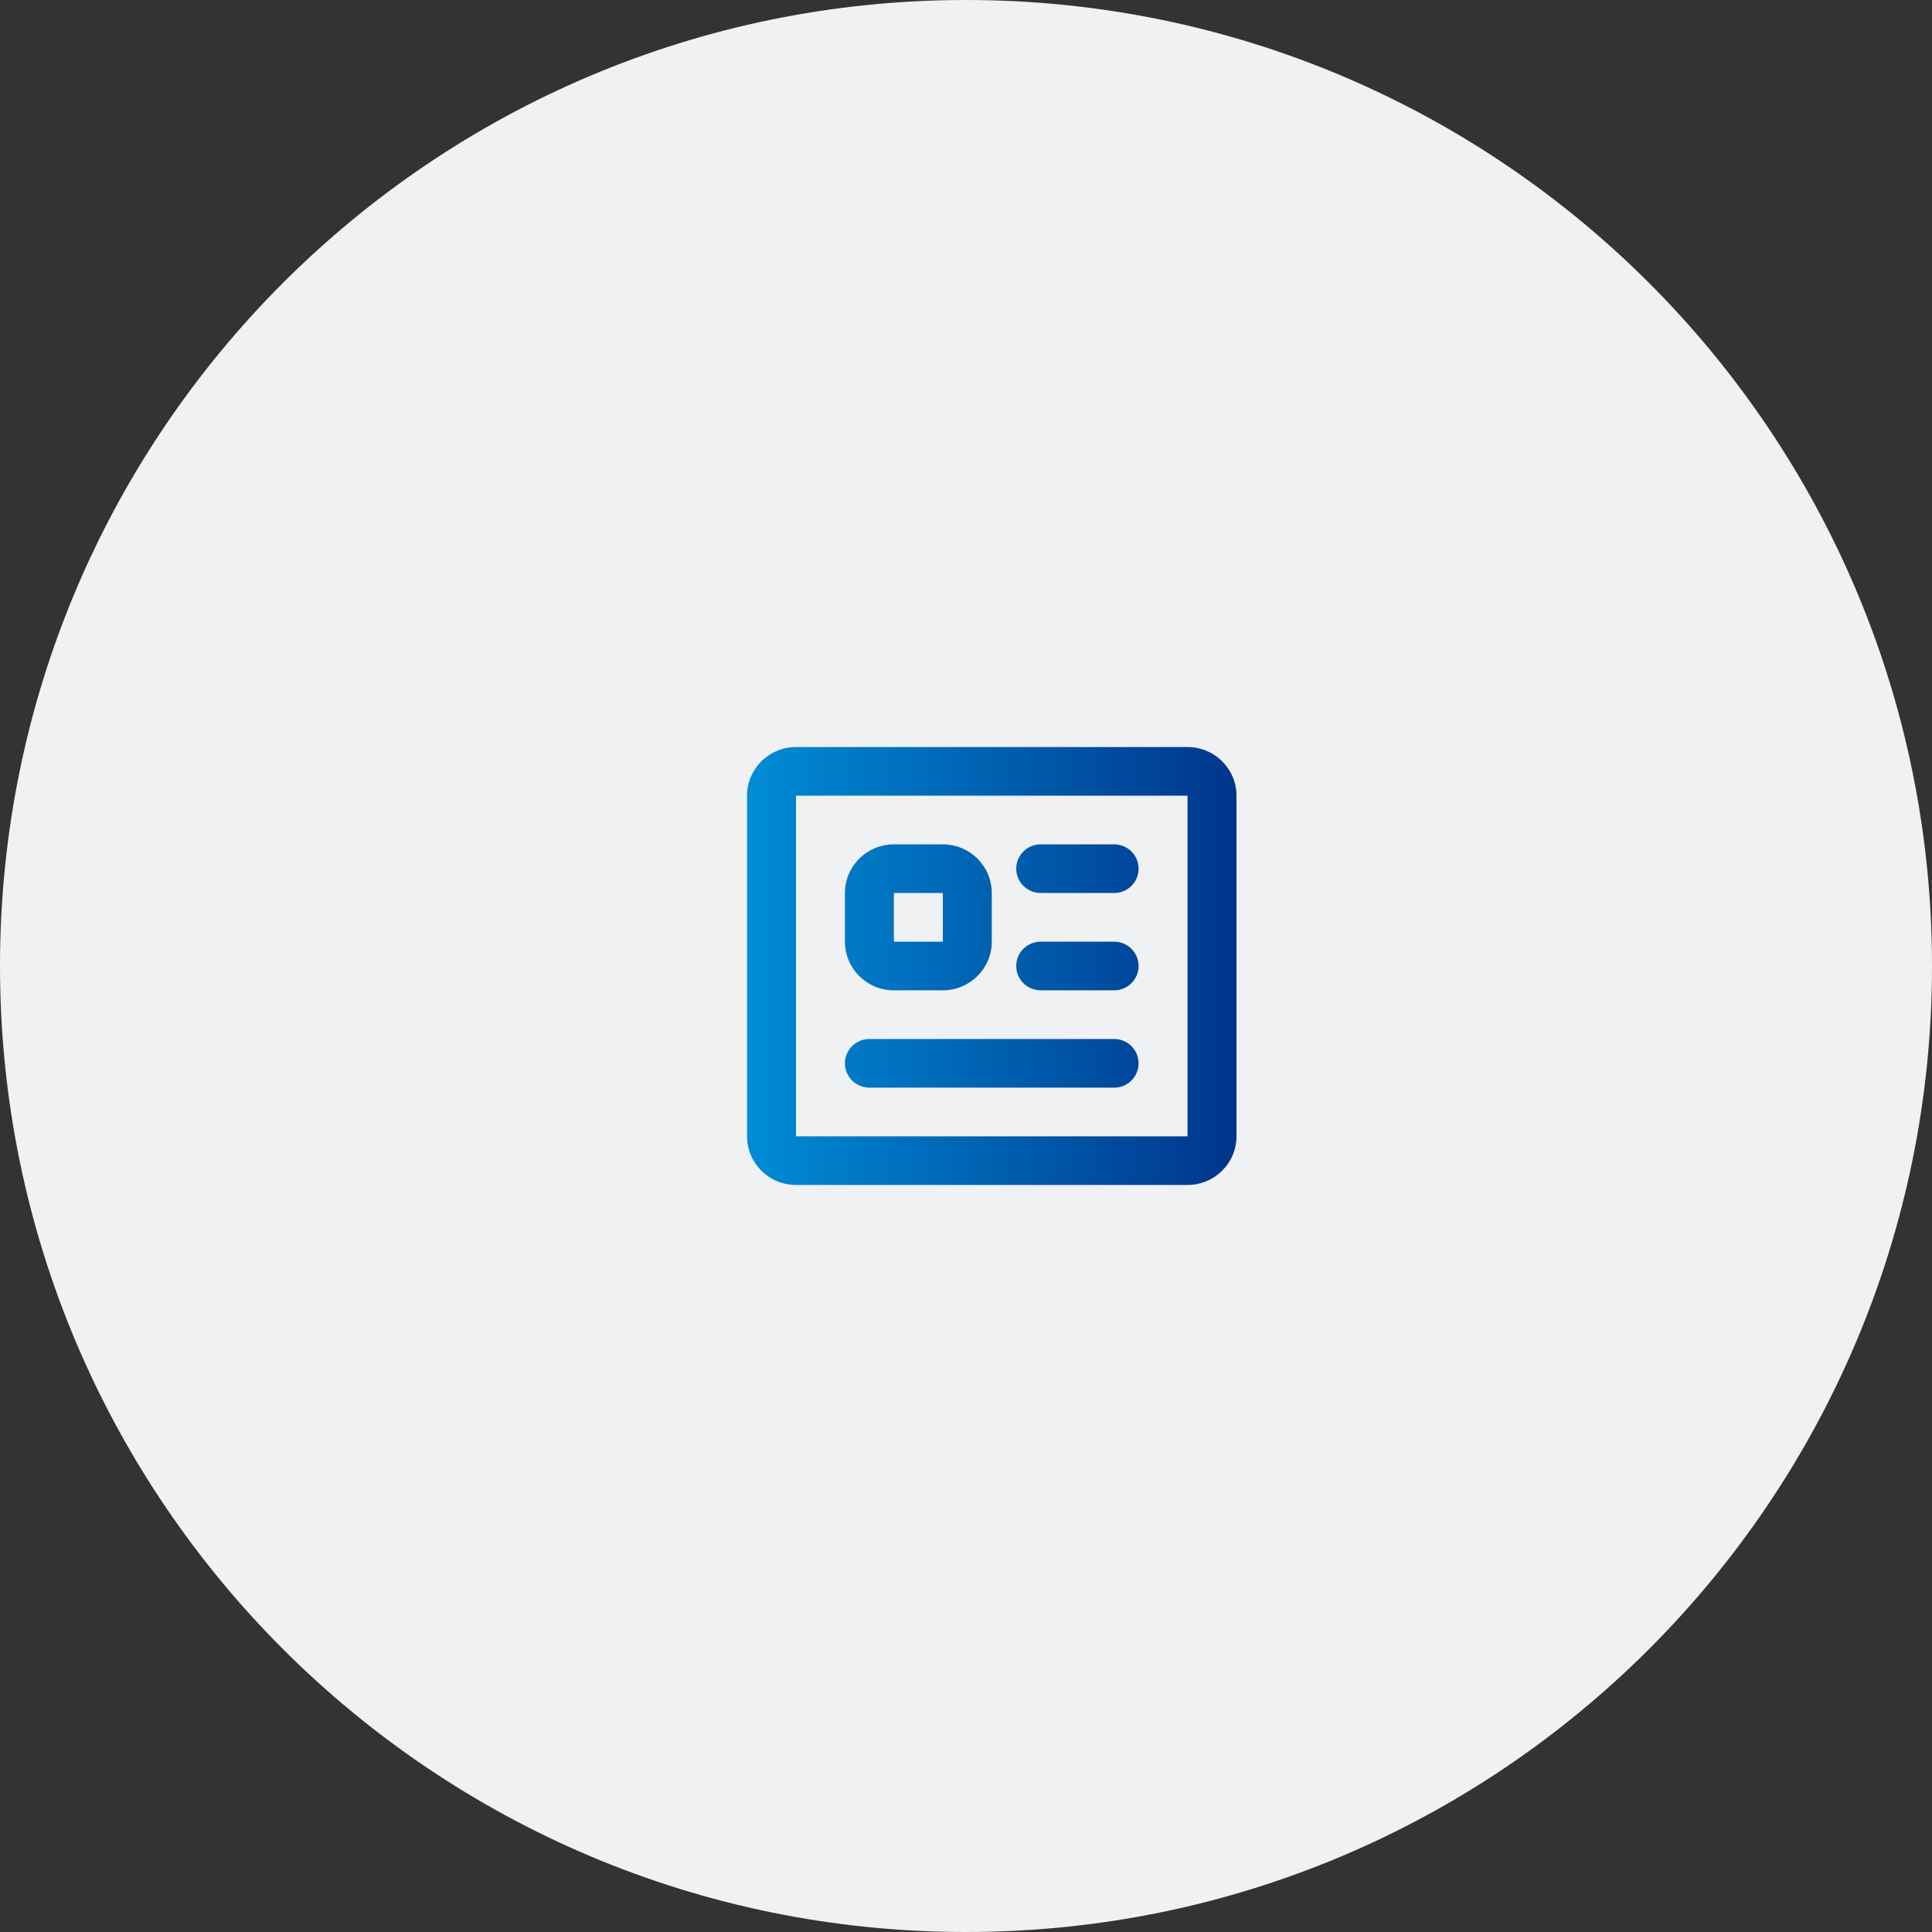
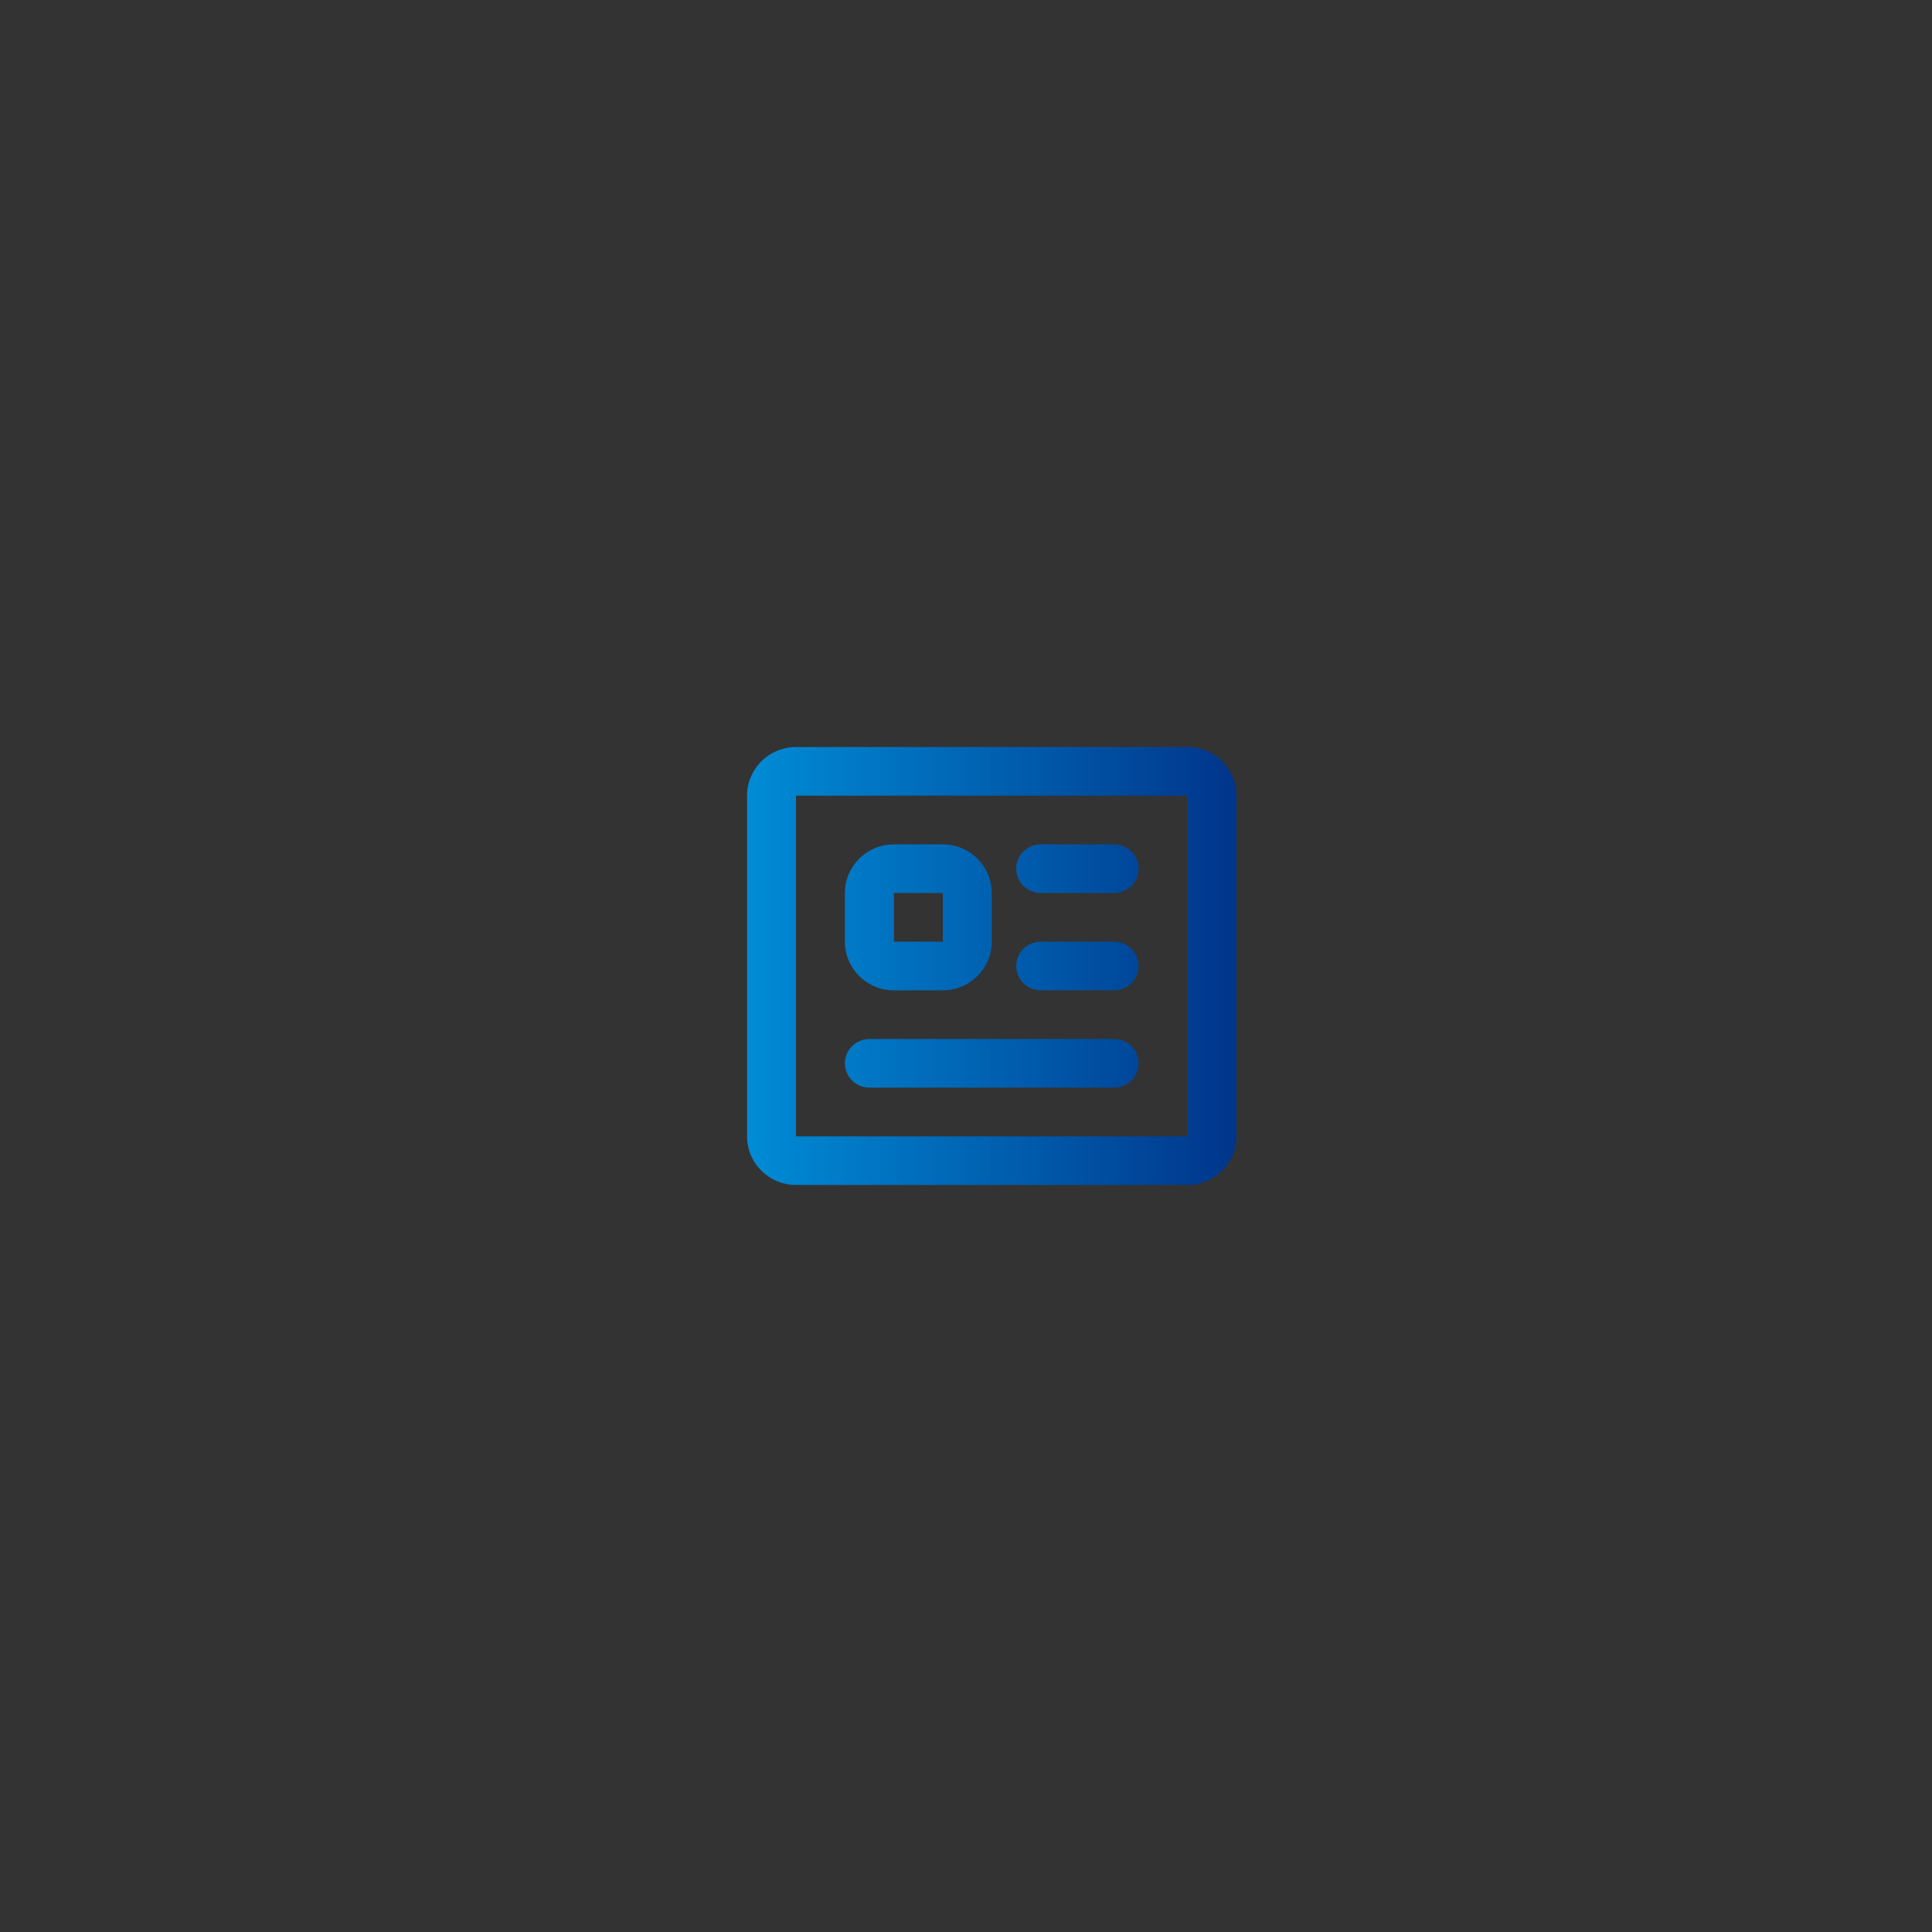
<svg xmlns="http://www.w3.org/2000/svg" width="150" height="150" viewBox="0 0 150 150" fill="none">
  <rect x="0" y="0" width="150" height="150" fill="#333333" stroke="none" />
-   <path d="M0 75C0 33.579 33.579 0 75 0V0C116.421 0 150 33.579 150 75V75C150 116.421 116.421 150 75 150V150C33.579 150 0 116.421 0 75V75Z" fill="#EFF1F3" />
  <path fill-rule="evenodd" clip-rule="evenodd" d="M92.2 58C94.299 58 96 59.691 96 61.778V88.222C96 90.309 94.299 92 92.2 92H61.8C59.701 92 58 90.309 58 88.222V61.778C58 59.691 59.701 58 61.8 58H92.2ZM92.2 61.778H61.8V88.222H92.2V61.778ZM86.5 80.667C87.549 80.667 88.4 81.512 88.4 82.556C88.4 83.524 87.666 84.323 86.722 84.432L86.5 84.444H67.5C66.451 84.444 65.6 83.599 65.6 82.556C65.6 81.587 66.334 80.788 67.278 80.679L67.5 80.667H86.5ZM73.2 65.556C75.299 65.556 77 67.247 77 69.333V73.111C77 75.198 75.299 76.889 73.2 76.889H69.4C67.301 76.889 65.6 75.198 65.6 73.111V69.333C65.6 67.247 67.301 65.556 69.4 65.556H73.2ZM86.5 73.111C87.549 73.111 88.4 73.957 88.4 75C88.4 76.043 87.549 76.889 86.5 76.889H80.8C79.751 76.889 78.9 76.043 78.9 75C78.9 73.957 79.751 73.111 80.8 73.111H86.5ZM73.2 69.333H69.4V73.111H73.2V69.333ZM86.5 65.556C87.549 65.556 88.4 66.401 88.4 67.444C88.4 68.413 87.666 69.212 86.722 69.321L86.5 69.333H80.8C79.751 69.333 78.9 68.488 78.9 67.444C78.9 66.476 79.633 65.677 80.578 65.568L80.8 65.556H86.5Z" fill="url(#paint0_linear_118_5076)" />
  <defs>
    <linearGradient id="paint0_linear_118_5076" x1="58" y1="92" x2="96" y2="92" gradientUnits="userSpaceOnUse">
      <stop stop-color="#008CD6" />
      <stop offset="1" stop-color="#00358B" />
    </linearGradient>
  </defs>
</svg>